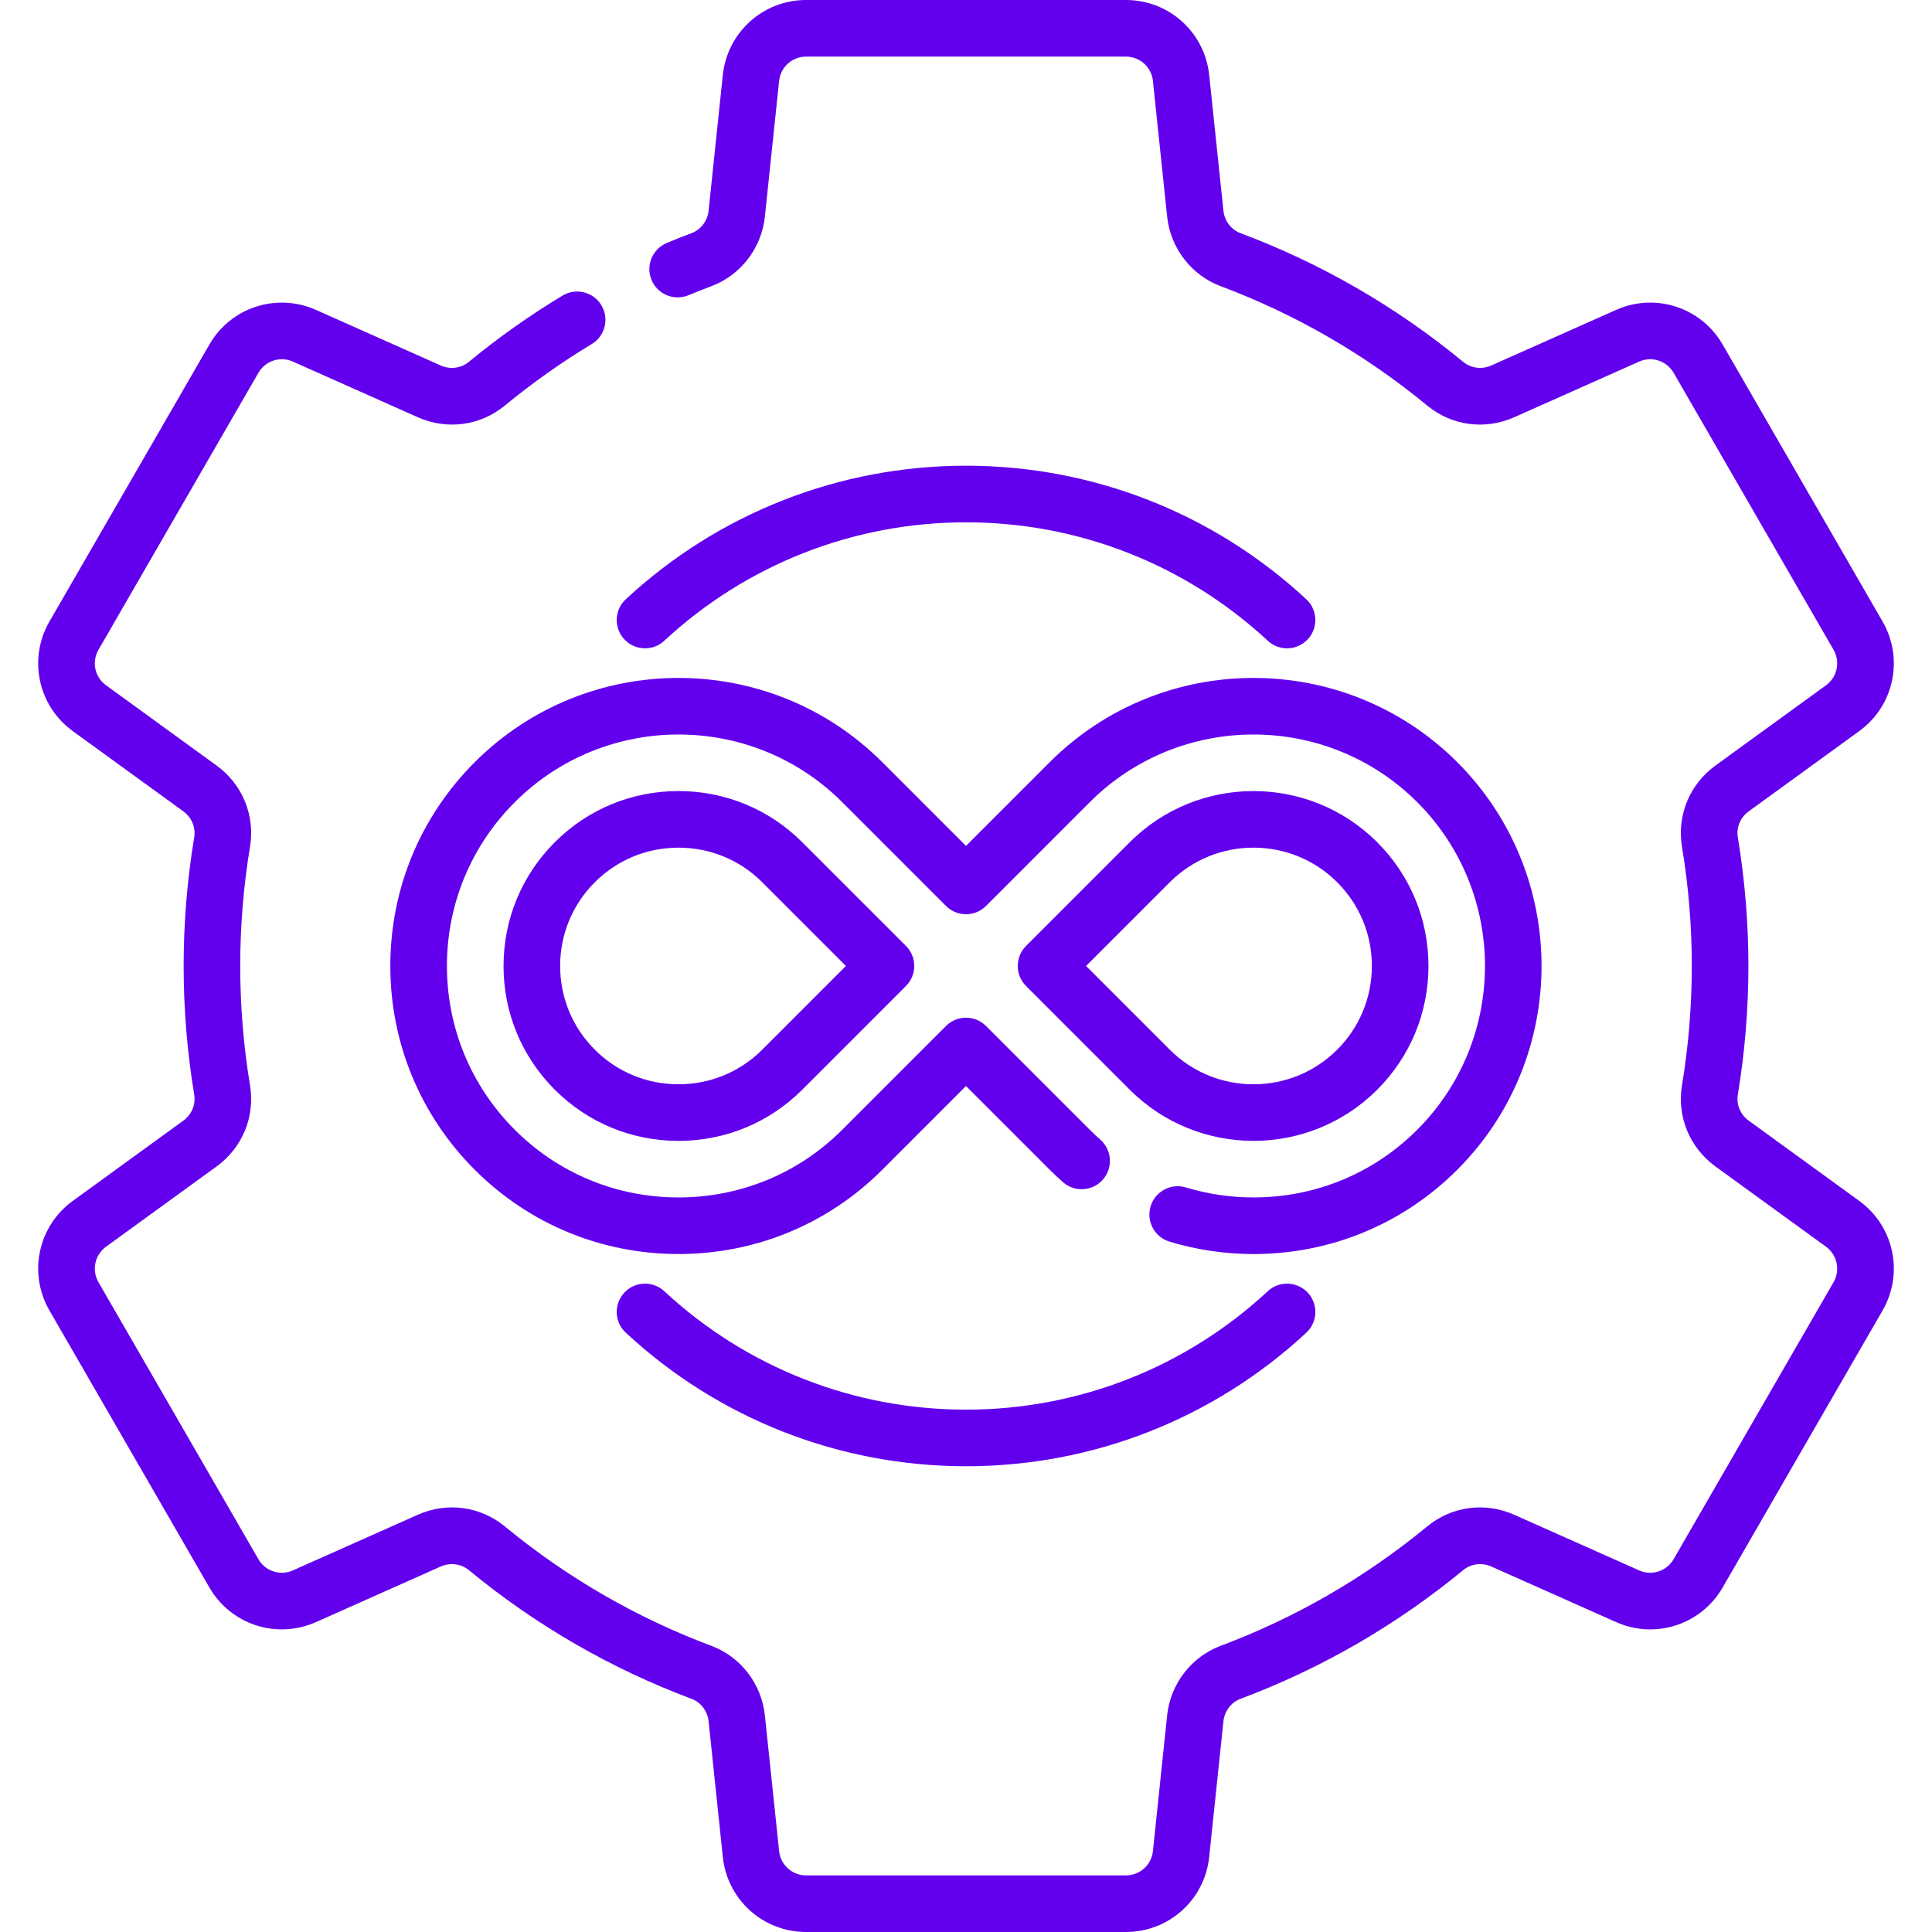
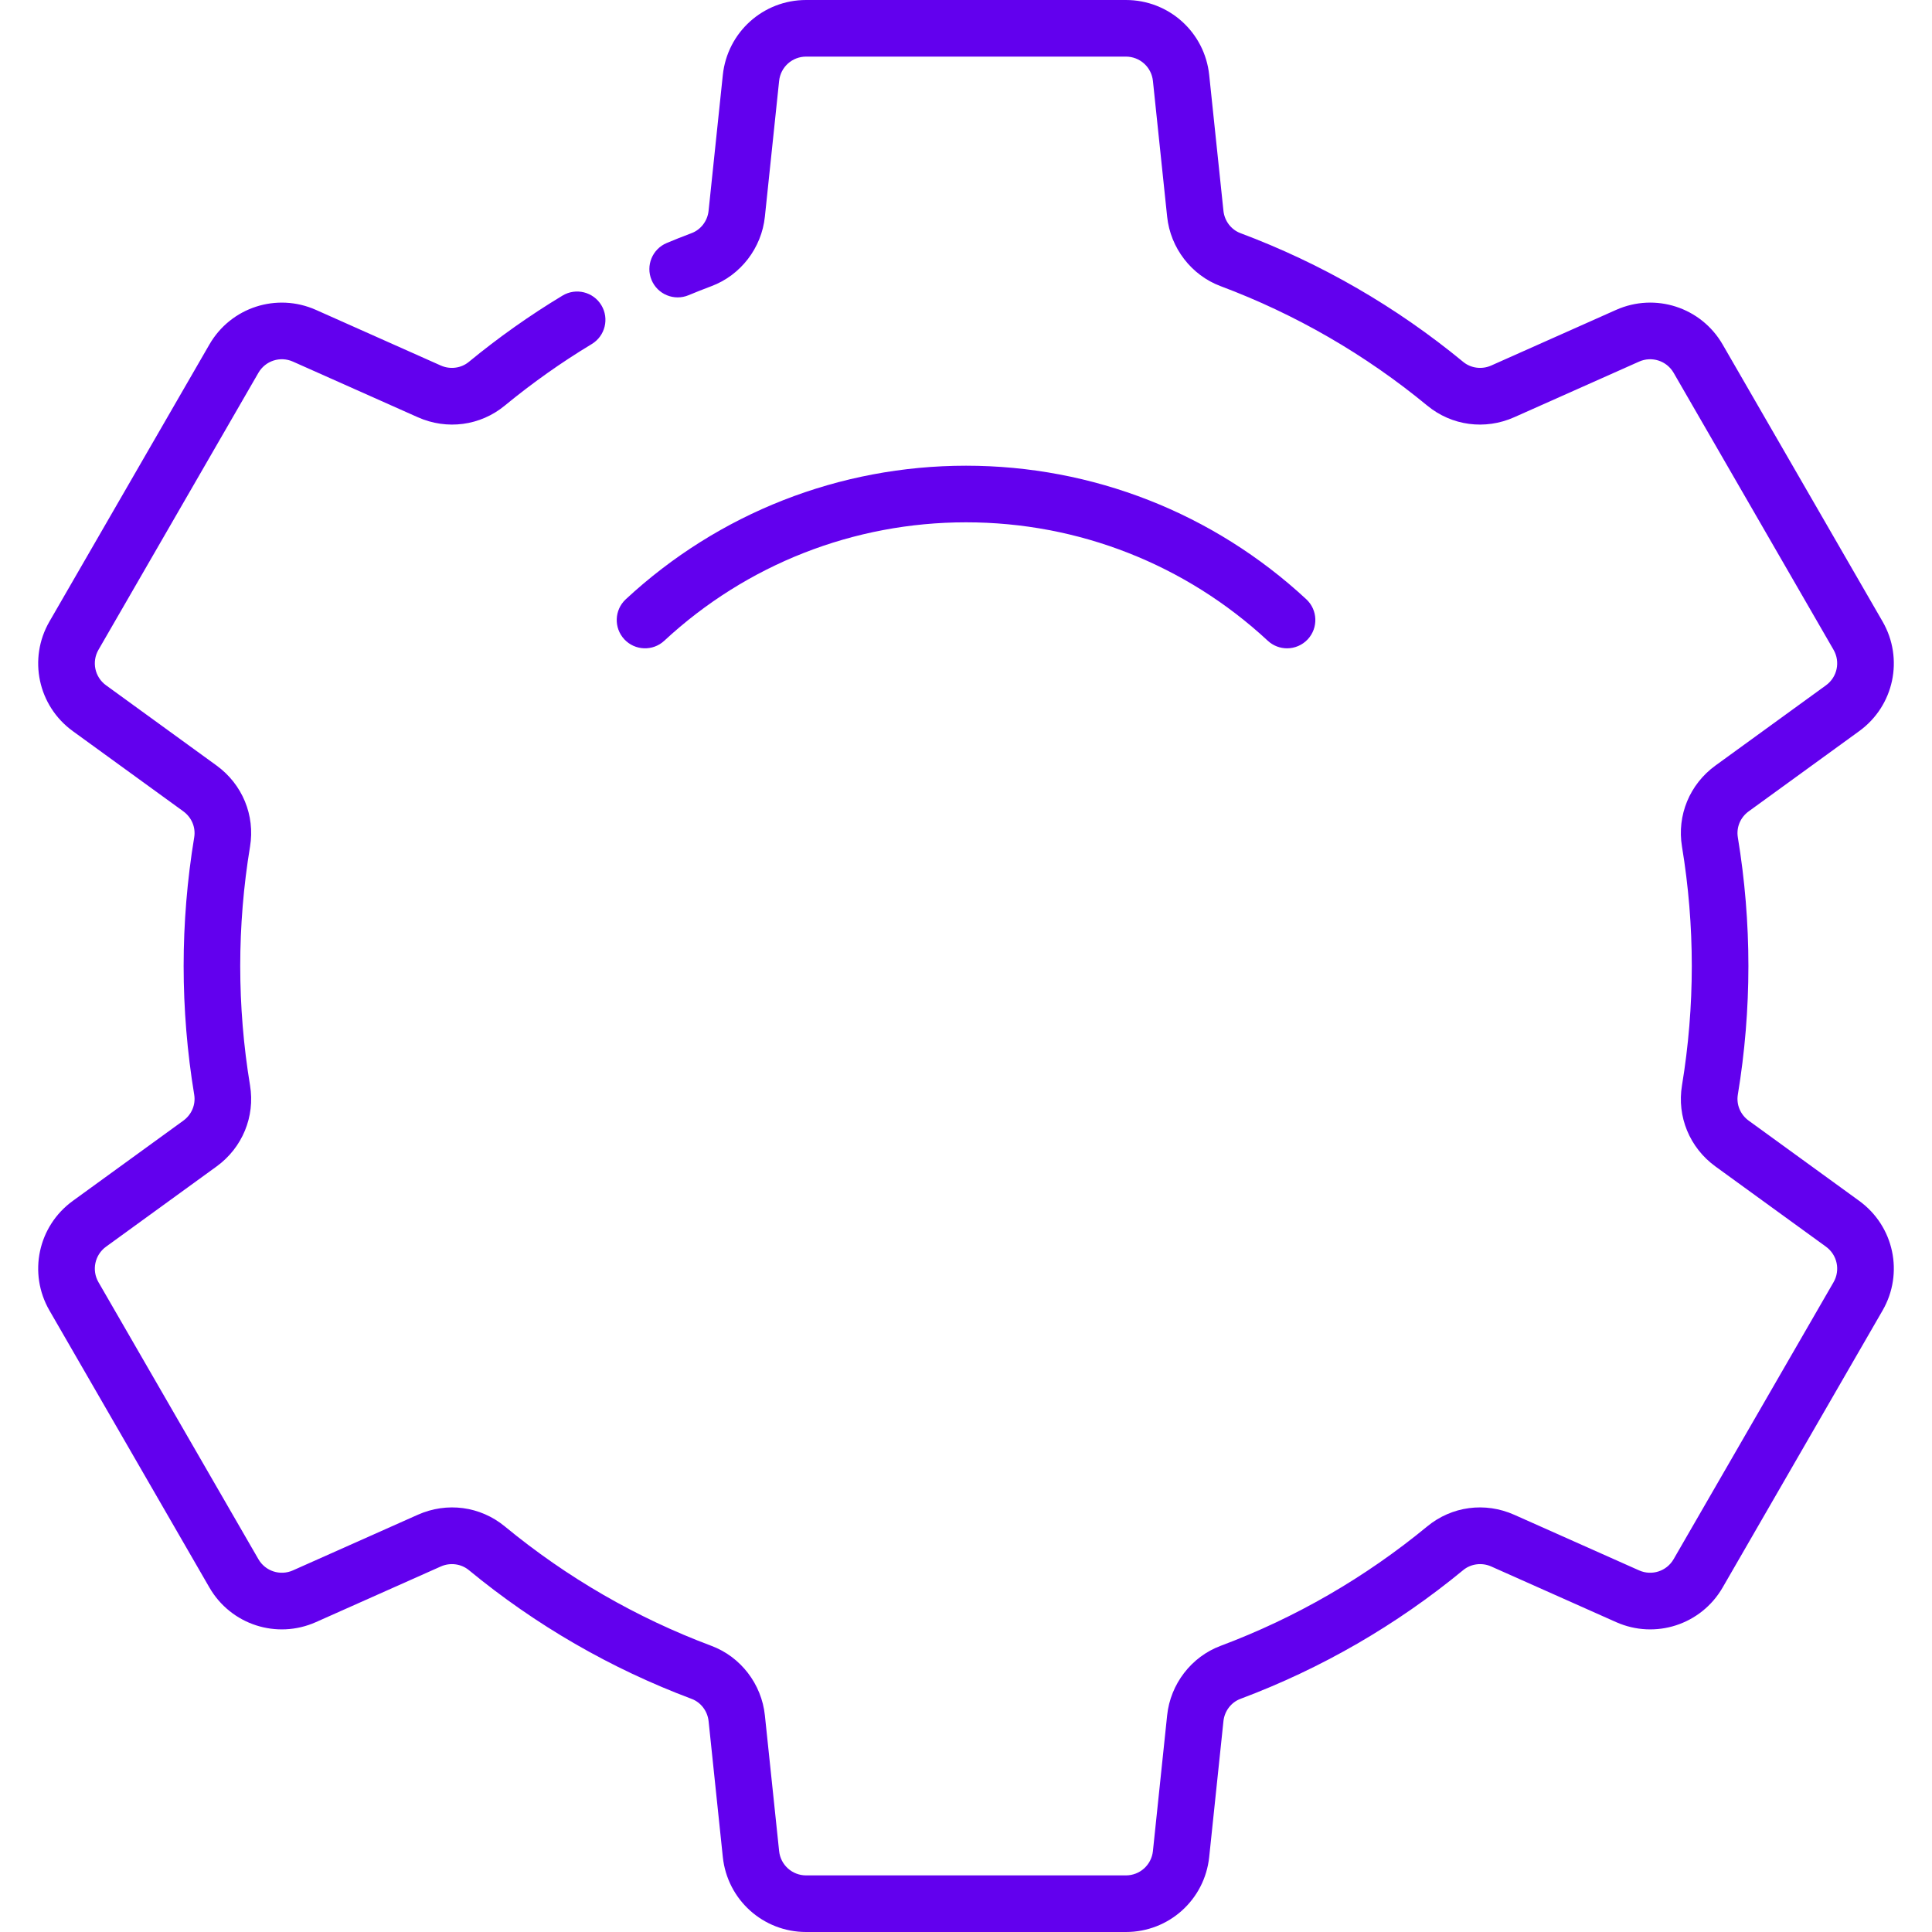
<svg xmlns="http://www.w3.org/2000/svg" width="100" height="100" viewBox="0 0 100 100" fill="none">
  <path d="M58.278 100H41.723C39.5 100 37.647 98.332 37.413 96.119L36.677 89.09C36.622 88.566 36.277 88.112 35.797 87.933C31.606 86.362 27.727 84.12 24.265 81.267C23.866 80.939 23.299 80.866 22.818 81.08L16.355 83.959C14.322 84.865 11.95 84.094 10.838 82.168L2.56 67.832C1.448 65.906 1.966 63.467 3.766 62.159L9.49 58.004C9.921 57.69 10.137 57.175 10.052 56.659C9.689 54.465 9.505 52.225 9.505 50C9.505 47.775 9.689 45.535 10.052 43.341C10.137 42.825 9.921 42.31 9.489 41.995L3.767 37.842C1.966 36.533 1.448 34.094 2.56 32.168L10.838 17.832C11.95 15.905 14.322 15.136 16.355 16.041L22.817 18.92C23.299 19.134 23.867 19.061 24.264 18.733C25.796 17.472 27.428 16.317 29.116 15.3C29.809 14.882 30.709 15.106 31.127 15.799C31.544 16.492 31.321 17.392 30.628 17.809C29.062 18.753 27.548 19.824 26.127 20.994C24.861 22.038 23.136 22.269 21.625 21.596L15.163 18.717C14.504 18.423 13.735 18.673 13.375 19.297L5.097 33.633C4.737 34.257 4.905 35.047 5.489 35.471L11.211 39.625C12.546 40.596 13.209 42.203 12.942 43.819C12.605 45.855 12.434 47.935 12.434 50C12.434 52.065 12.605 54.145 12.942 56.181C13.209 57.797 12.546 59.404 11.212 60.374L5.488 64.529C4.906 64.953 4.737 65.743 5.097 66.367L13.375 80.703C13.735 81.327 14.504 81.576 15.162 81.283L21.625 78.404C23.136 77.731 24.861 77.962 26.128 79.006C29.339 81.653 32.938 83.733 36.823 85.189C38.335 85.753 39.422 87.166 39.59 88.786L40.327 95.812C40.402 96.529 41.003 97.07 41.723 97.07H58.278C58.998 97.07 59.599 96.529 59.675 95.811L60.411 88.785C60.579 87.165 61.666 85.753 63.18 85.188C67.063 83.733 70.662 81.652 73.874 79.006C75.14 77.962 76.865 77.731 78.376 78.404L84.839 81.283C85.497 81.576 86.266 81.327 86.626 80.703L94.904 66.367C95.264 65.743 95.096 64.953 94.512 64.528L88.79 60.375C87.455 59.404 86.792 57.797 87.059 56.181C87.396 54.144 87.567 52.065 87.567 50C87.567 47.935 87.396 45.855 87.059 43.819C86.792 42.202 87.455 40.596 88.789 39.626L94.513 35.471C95.095 35.047 95.264 34.257 94.904 33.633L86.627 19.297C86.266 18.673 85.497 18.424 84.839 18.717L78.376 21.596C76.866 22.269 75.141 22.038 73.874 20.994C70.662 18.347 67.063 16.267 63.178 14.811C61.666 14.247 60.579 12.834 60.411 11.214L59.675 4.188C59.599 3.471 58.999 2.93 58.278 2.93H41.723C41.003 2.93 40.402 3.471 40.327 4.189L39.59 11.215C39.422 12.835 38.335 14.247 36.822 14.812C36.395 14.973 36.008 15.126 35.642 15.279C34.896 15.591 34.037 15.24 33.725 14.493C33.413 13.747 33.765 12.889 34.512 12.577C34.909 12.41 35.328 12.244 35.792 12.069C36.277 11.888 36.622 11.434 36.676 10.911L37.413 3.883C37.647 1.669 39.5 0 41.723 0H58.278C60.502 0 62.355 1.669 62.588 3.881L63.325 10.91C63.379 11.434 63.724 11.888 64.204 12.067C68.395 13.637 72.275 15.88 75.737 18.733C76.135 19.061 76.703 19.134 77.184 18.92L83.647 16.041C85.679 15.135 88.051 15.905 89.164 17.832L97.441 32.168C98.553 34.094 98.035 36.533 96.235 37.841L90.511 41.996C90.08 42.31 89.865 42.825 89.95 43.341C90.313 45.535 90.497 47.775 90.497 50C90.497 52.225 90.313 54.465 89.95 56.659C89.865 57.175 90.08 57.69 90.513 58.005L96.234 62.158C98.035 63.468 98.553 65.906 97.441 67.832L89.164 82.168C88.051 84.095 85.679 84.865 83.647 83.959L77.184 81.08C76.703 80.866 76.135 80.939 75.737 81.267C72.275 84.12 68.395 86.362 64.206 87.932C63.724 88.112 63.379 88.566 63.325 89.089L62.588 96.117C62.355 98.331 60.502 100 58.278 100Z" fill="#6200EE" />
-   <path d="M64.881 64.909C63.402 64.909 61.939 64.692 60.532 64.266C59.758 64.031 59.321 63.213 59.555 62.439C59.79 61.664 60.608 61.227 61.382 61.462C62.514 61.805 63.691 61.979 64.881 61.979C68.087 61.979 71.097 60.734 73.357 58.474C78.031 53.801 78.031 46.196 73.357 41.522C68.682 36.85 61.078 36.85 56.405 41.522L51.036 46.892C50.464 47.464 49.536 47.464 48.965 46.892L43.596 41.522C38.923 36.85 31.318 36.85 26.644 41.523C24.38 43.788 23.133 46.798 23.133 49.998C23.133 53.199 24.38 56.209 26.644 58.475C28.904 60.734 31.914 61.979 35.12 61.979C38.327 61.979 41.337 60.734 43.595 58.475L48.965 53.105C49.537 52.533 50.465 52.533 51.036 53.105L56.406 58.474C56.589 58.658 56.773 58.831 56.952 58.988C57.559 59.521 57.619 60.447 57.086 61.055C56.552 61.663 55.626 61.723 55.018 61.189C54.793 60.991 54.562 60.774 54.334 60.546L50 56.212L45.667 60.546C42.855 63.359 39.11 64.908 35.119 64.908C31.131 64.908 27.385 63.359 24.572 60.546C21.754 57.727 20.203 53.981 20.203 49.998C20.203 46.016 21.754 42.27 24.571 39.451C30.389 33.636 39.852 33.636 45.667 39.451L50 43.784L54.333 39.451C60.148 33.636 69.611 33.636 75.428 39.451C81.244 45.267 81.244 54.73 75.428 60.546C72.615 63.359 68.869 64.909 64.881 64.909ZM35.12 59.052C32.698 59.052 30.424 58.111 28.716 56.403C27.005 54.692 26.063 52.418 26.063 49.999C26.063 47.579 27.005 45.305 28.716 43.594C30.424 41.886 32.698 40.945 35.12 40.945C37.541 40.945 39.816 41.886 41.524 43.594L46.893 48.963C47.465 49.535 47.465 50.462 46.893 51.034L41.524 56.403C39.816 58.111 37.541 59.052 35.12 59.052ZM35.12 43.875C33.481 43.875 31.942 44.511 30.787 45.666C29.63 46.823 28.993 48.362 28.993 49.998C28.993 51.635 29.63 53.174 30.787 54.331C31.942 55.486 33.481 56.122 35.12 56.122C36.759 56.122 38.298 55.486 39.453 54.331L43.785 49.998L39.453 45.666C38.298 44.511 36.759 43.875 35.12 43.875ZM64.88 59.051C62.561 59.051 60.241 58.168 58.476 56.403L53.107 51.034C52.535 50.462 52.535 49.535 53.107 48.963L58.476 43.594C62.007 40.063 67.753 40.063 71.284 43.594C72.995 45.305 73.937 47.579 73.937 49.999C73.937 52.418 72.995 54.692 71.284 56.403C69.519 58.168 67.199 59.051 64.88 59.051ZM56.215 49.998L60.547 54.331C62.937 56.72 66.824 56.72 69.213 54.331C70.37 53.174 71.007 51.635 71.007 49.998C71.007 48.362 70.37 46.823 69.213 45.666C66.824 43.277 62.937 43.277 60.547 45.666L56.215 49.998Z" fill="#6200EE" />
  <path d="M66.617 33.557C66.26 33.557 65.902 33.427 65.62 33.165C61.362 29.212 55.815 27.035 50.002 27.035C44.189 27.035 38.642 29.212 34.383 33.165C33.791 33.716 32.864 33.681 32.313 33.089C31.763 32.495 31.797 31.569 32.39 31.018C37.192 26.561 43.447 24.105 50.002 24.105C56.557 24.105 62.812 26.561 67.614 31.018C68.207 31.569 68.241 32.495 67.691 33.089C67.402 33.399 67.01 33.557 66.617 33.557Z" fill="#6200EE" />
-   <path d="M50.002 75.893C43.447 75.893 37.192 73.438 32.39 68.98C31.797 68.43 31.763 67.503 32.313 66.91C32.863 66.317 33.79 66.282 34.383 66.833C38.642 70.786 44.188 72.963 50.002 72.963C55.815 72.963 61.362 70.786 65.62 66.833C66.213 66.282 67.14 66.317 67.691 66.91C68.241 67.503 68.207 68.43 67.614 68.98C62.812 73.438 56.557 75.893 50.002 75.893Z" fill="#6200EE" />
</svg>